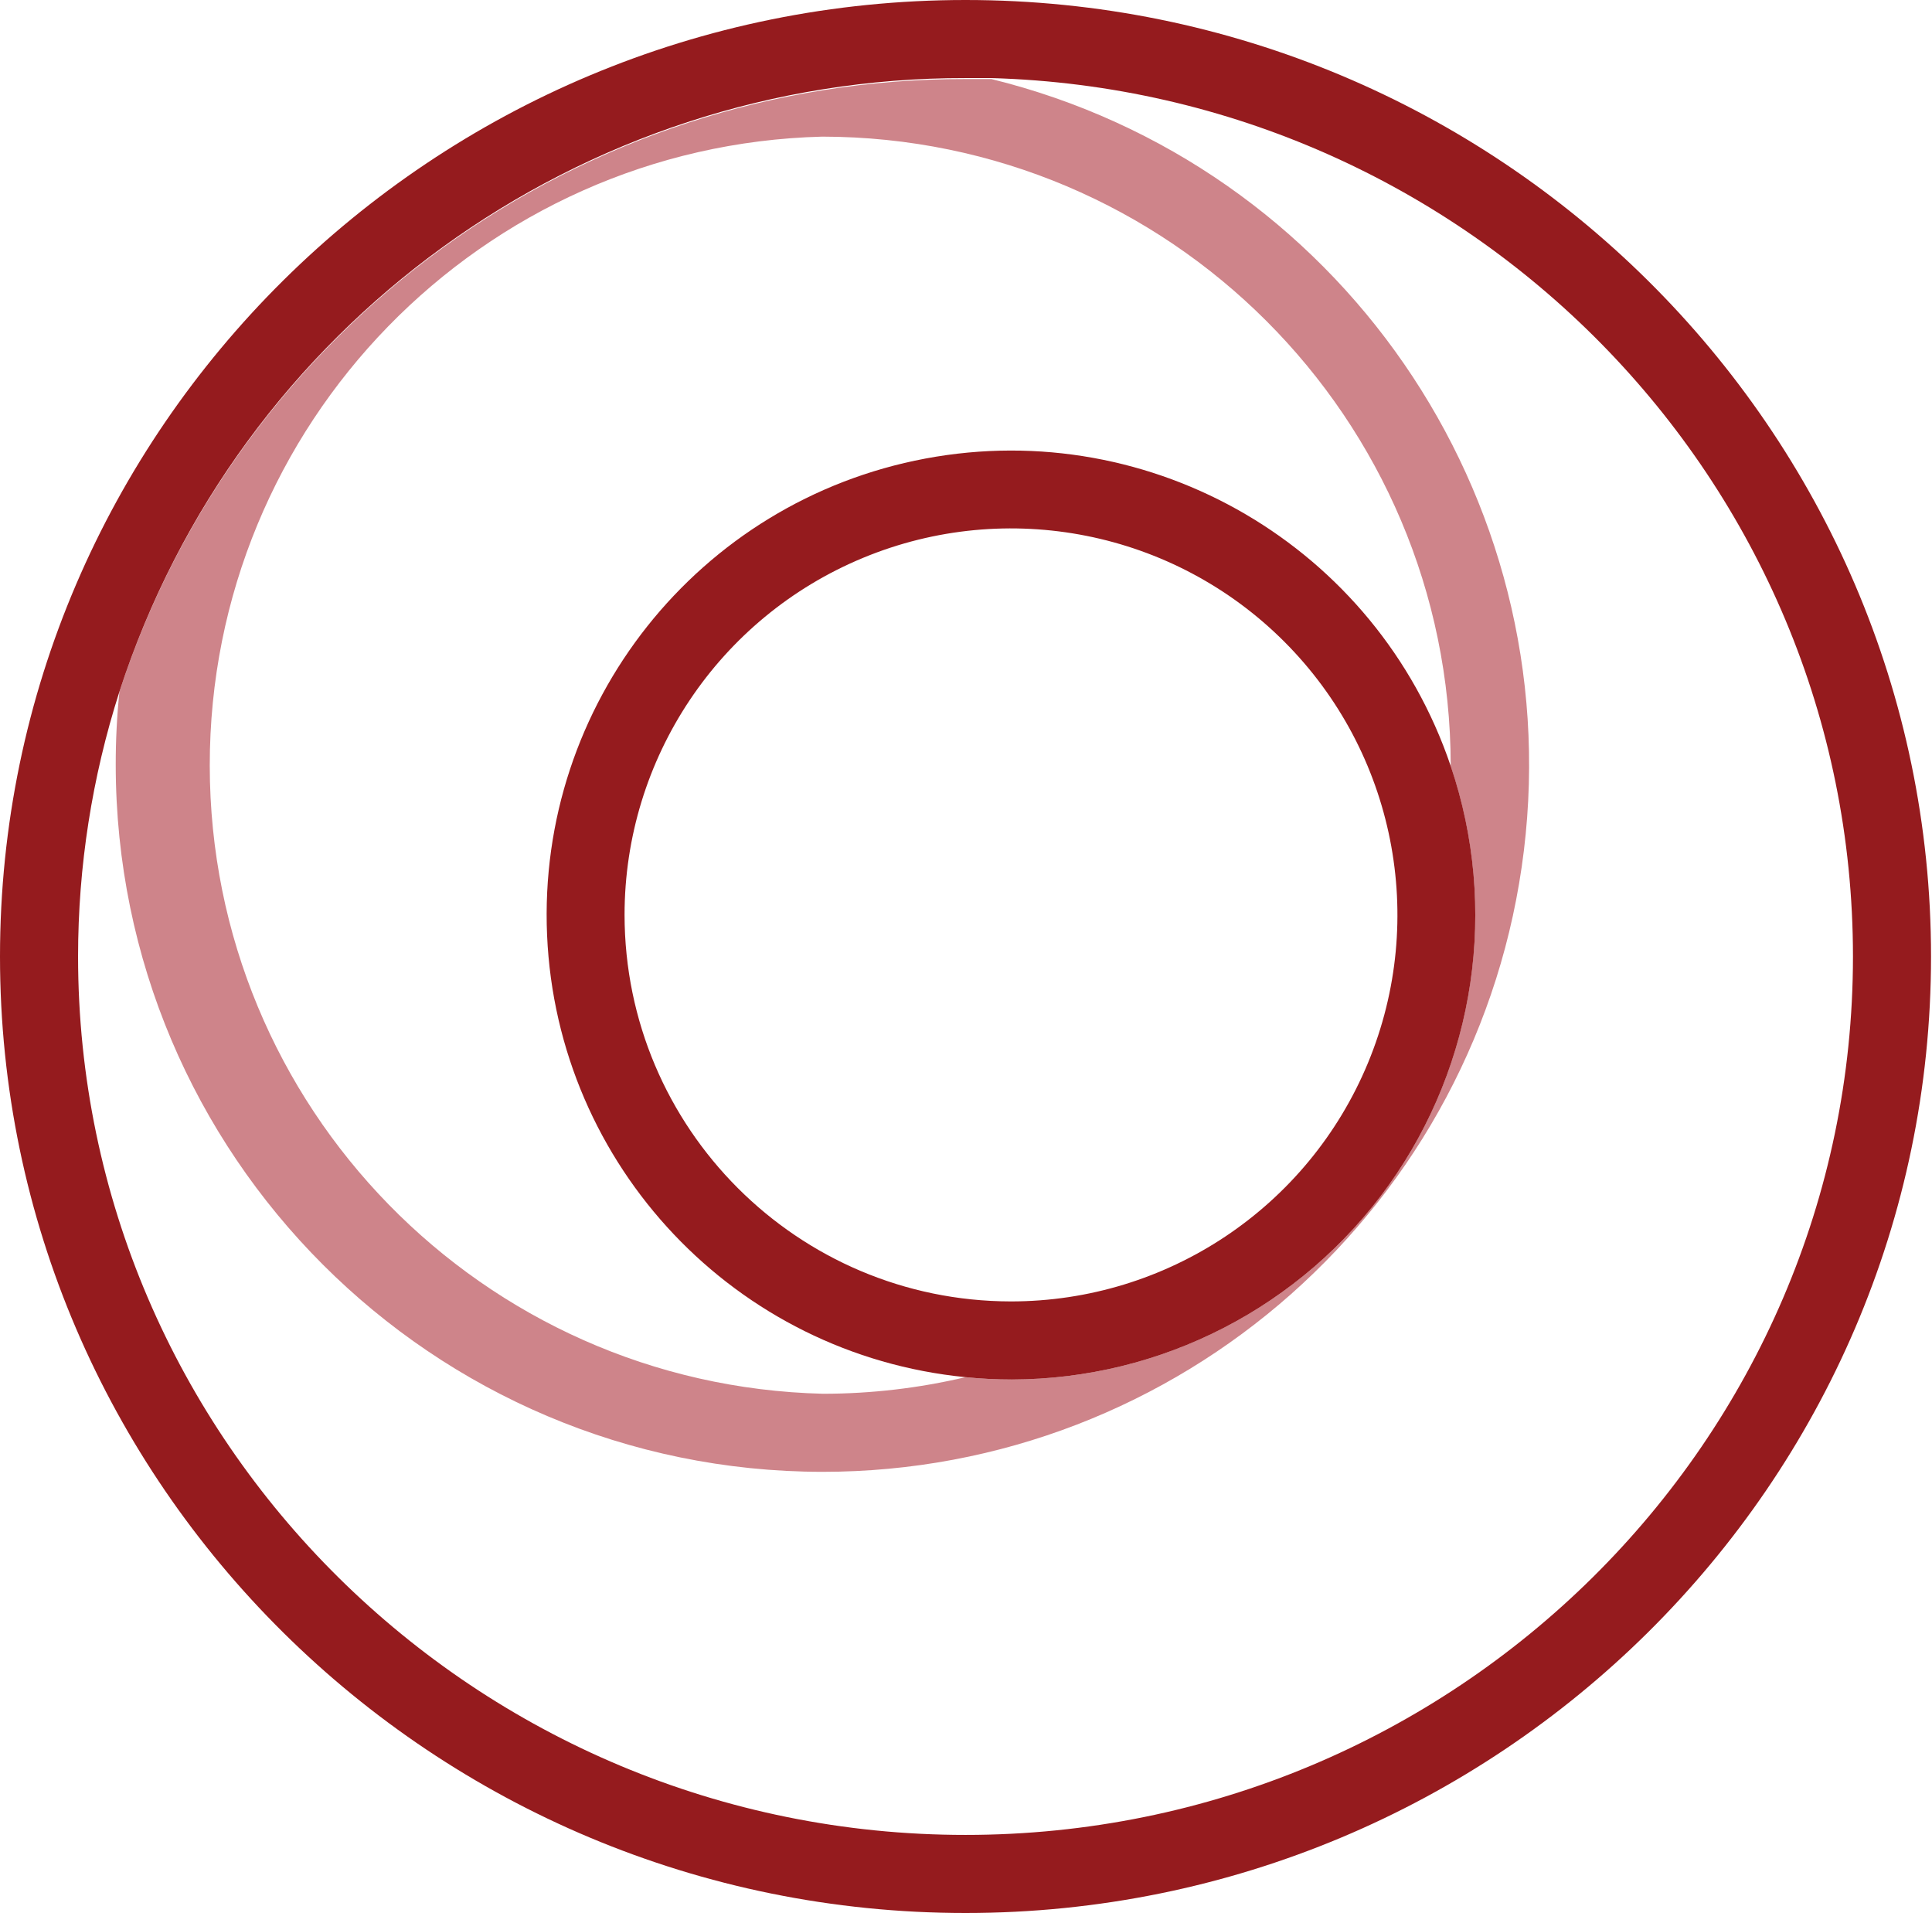
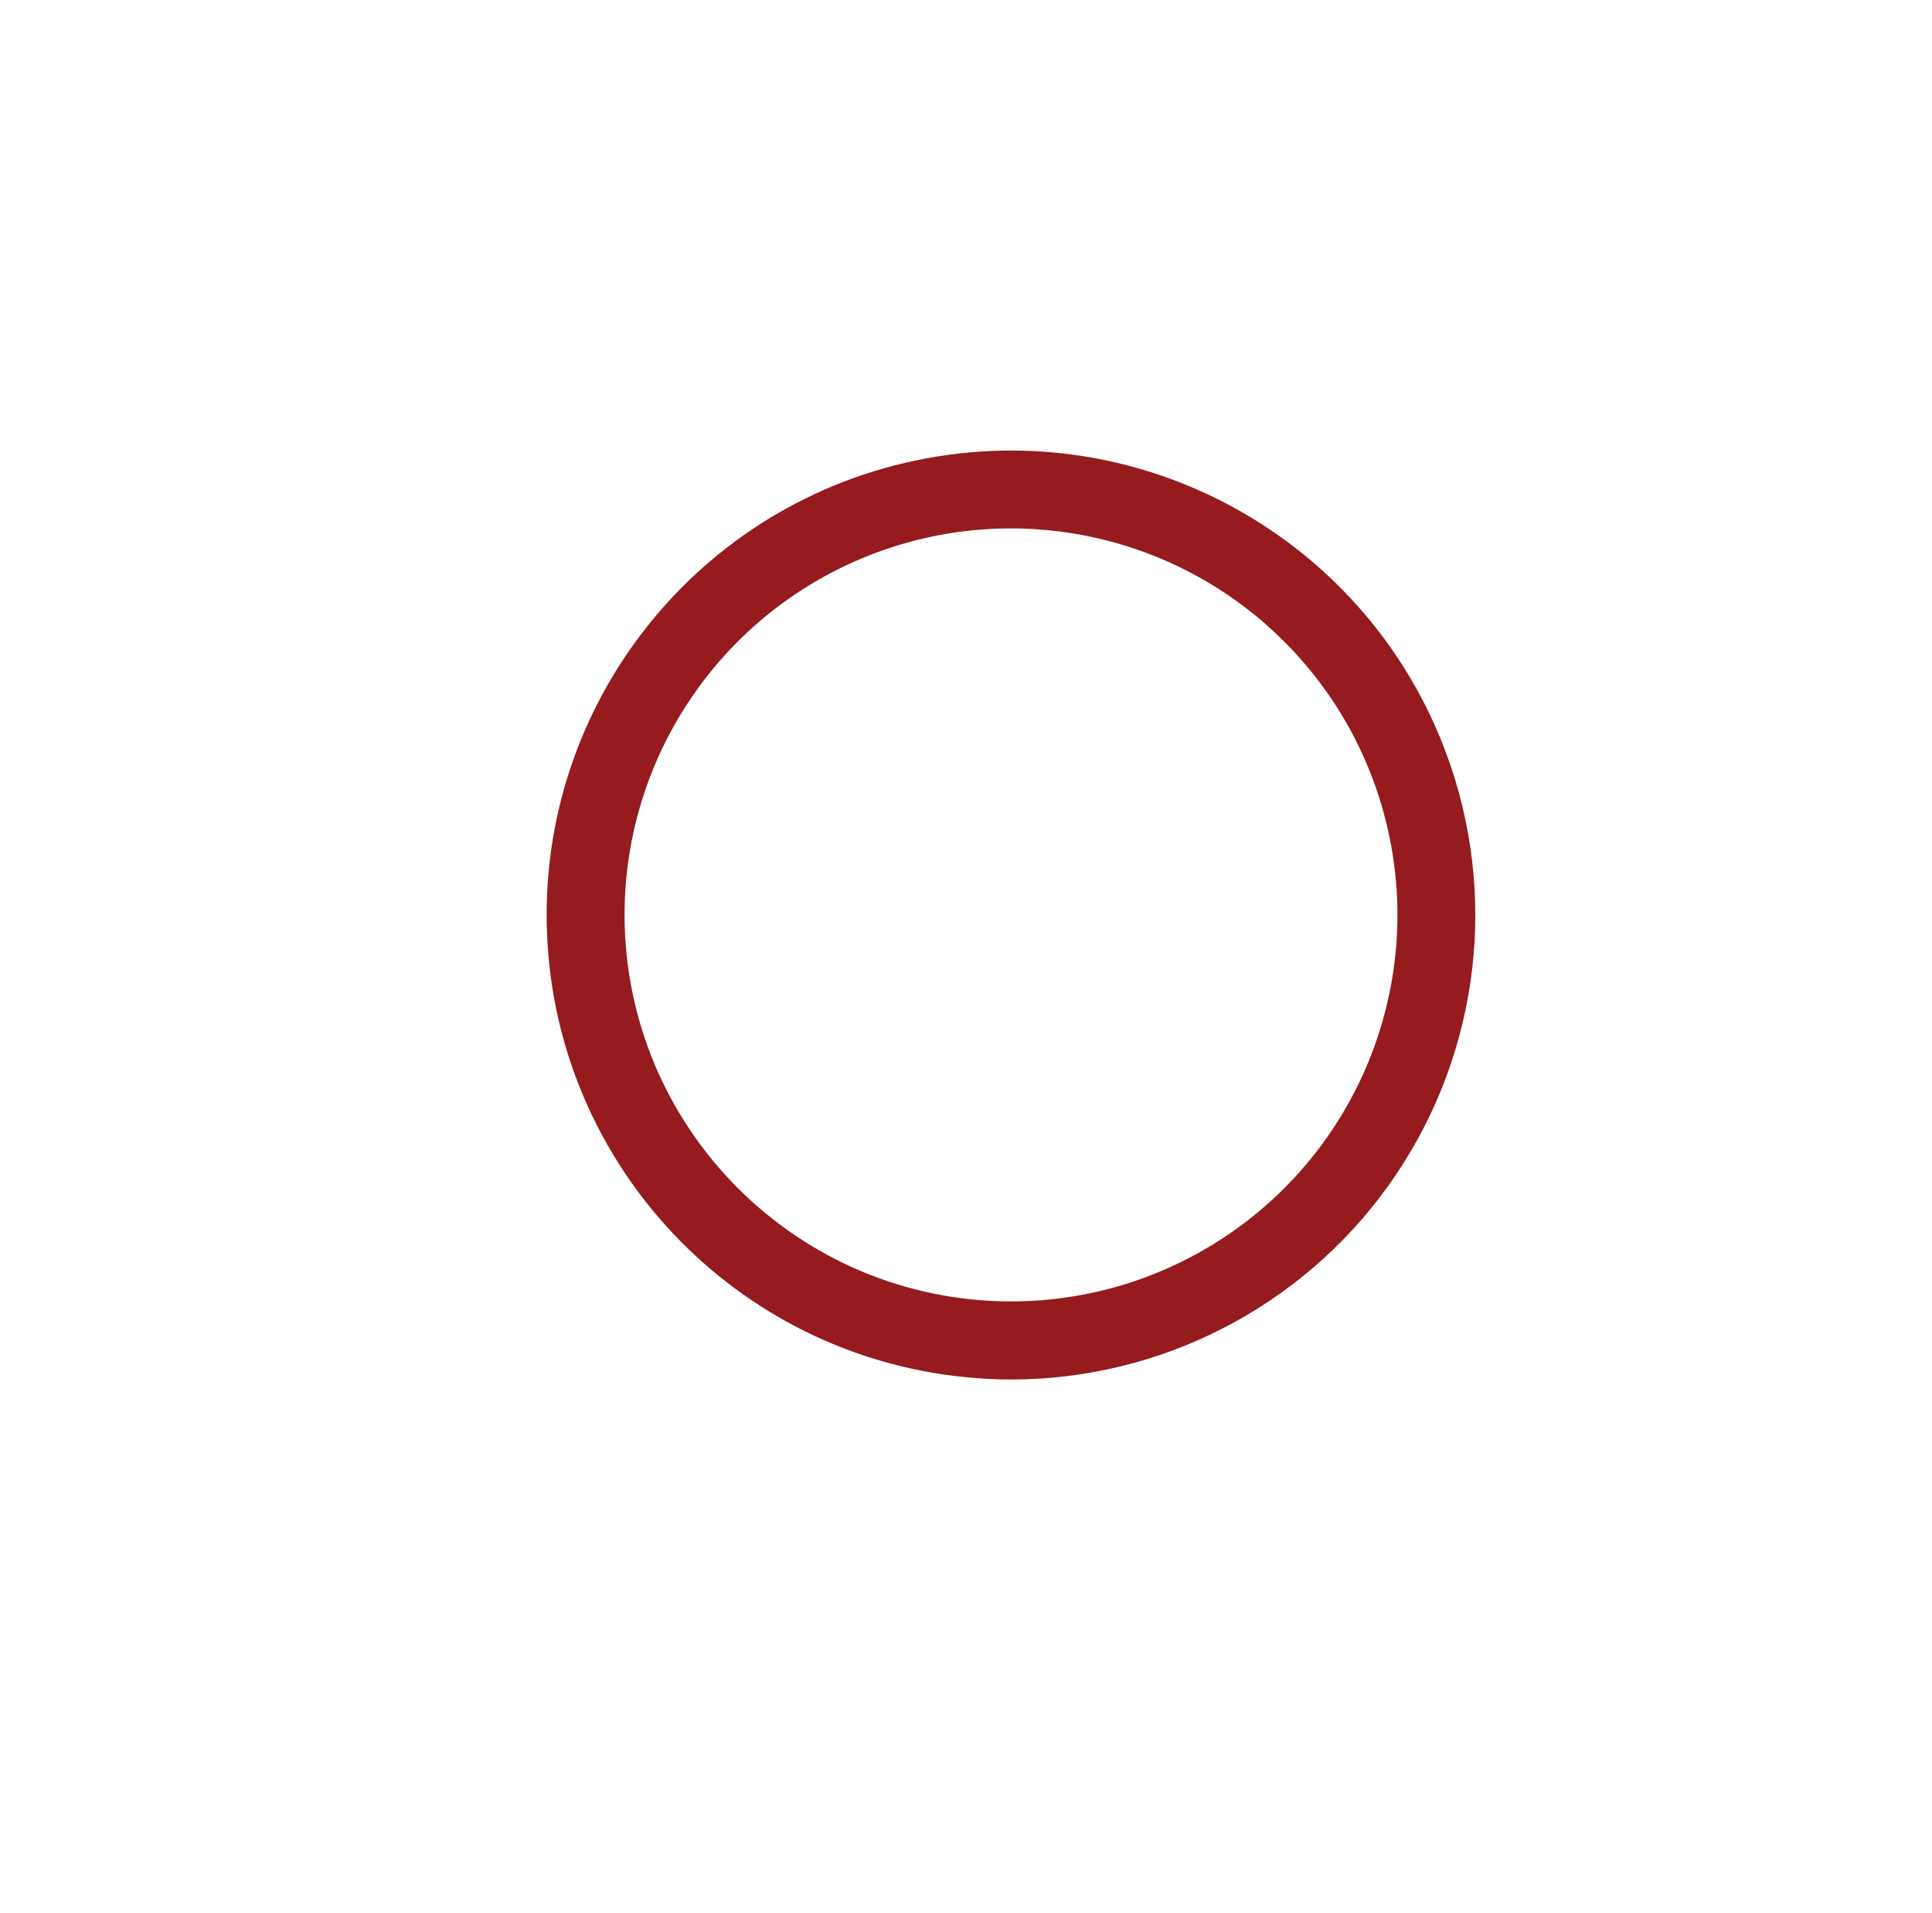
<svg xmlns="http://www.w3.org/2000/svg" width="100px" height="99px" viewBox="0 0 100 99" version="1.1">
  <title>AE792773-0DB6-4350-93CB-18A6833A71E7</title>
  <g id="Brands-Repaired-Detail" stroke="none" stroke-width="1" fill="none" fill-rule="evenodd">
    <g id="NTE-Brands-Repaired-Detail-Assets" transform="translate(-331, -2999)">
      <g id="Multi-Axis-Turning-Milling" transform="translate(331, 2999)">
        <g transform="translate(0, 0)">
          <path d="M42.56,72.129 C45.056,72.131 47.545,71.842 49.975,71.27 C38.069,70.099 28.838,60.35 28.317,48.399 C27.796,36.447 36.145,25.932 47.903,23.73 C59.662,21.528 71.25,28.31 75.088,39.64 L75.088,39.59 C75.083,21.626 60.517,7.068 42.553,7.071 C24.589,7.075 10.029,21.64 10.031,39.603 C10.033,57.567 24.596,72.129 42.56,72.129 L42.56,72.129 Z" id="Path" />
-           <path d="M52.318,27.356 C44.227,27.356 36.933,32.231 33.838,39.706 C30.743,47.182 32.456,55.786 38.178,61.506 C43.901,67.225 52.506,68.934 59.98,65.835 C67.454,62.736 72.325,55.439 72.321,47.348 C72.304,36.31 63.357,27.367 52.318,27.356 L52.318,27.356 Z" id="Path" />
          <path d="M51.318,4.091 C69.819,8.655 81.715,26.661 78.655,45.469 C75.594,64.278 58.604,77.583 39.611,76.047 C20.617,74.51 5.987,58.645 5.991,39.59 C5.988,38.321 6.052,37.053 6.182,35.792 C4.763,40.222 4.041,44.847 4.041,49.5 C4.041,74.563 24.649,94.959 49.975,94.959 C75.301,94.959 95.909,74.563 95.909,49.5 C95.909,24.881 76.028,4.798 51.318,4.091 Z" id="Path" />
-           <path d="M42.56,76.169 C61.056,76.177 76.646,62.372 78.877,44.011 C81.108,25.65 69.278,8.514 51.318,4.091 C50.874,4.091 50.429,4.091 49.975,4.091 C30.048,4.046 12.363,16.848 6.182,35.792 C6.052,37.053 5.988,38.321 5.99,39.59 C6.007,59.781 22.368,76.147 42.56,76.169 Z M42.56,7.071 C60.516,7.094 75.066,21.644 75.088,39.6 L75.088,39.651 C77.573,46.988 76.368,55.073 71.853,61.367 C67.338,67.661 60.065,71.393 52.318,71.391 C51.536,71.39 50.754,71.349 49.975,71.27 C47.561,71.839 45.09,72.127 42.61,72.129 C24.961,71.703 10.871,57.28 10.857,39.625 C10.843,21.97 24.911,7.525 42.56,7.071 L42.56,7.071 Z" id="Shape" fill="#CE848A" fill-rule="nonzero" />
-           <path d="M49.975,0 C22.416,0 0,22.224 0,49.5 C0,76.776 22.416,99 49.975,99 C77.533,99 99.95,76.776 99.95,49.5 C99.95,22.224 77.533,0 49.975,0 Z M49.975,94.959 C24.649,94.959 4.041,74.563 4.041,49.5 C4.041,44.847 4.763,40.222 6.182,35.792 C12.345,16.828 30.035,4.003 49.975,4.041 C50.429,4.041 50.874,4.041 51.318,4.041 C76.028,4.748 95.909,24.831 95.909,49.5 C95.909,74.563 75.301,94.959 49.975,94.959 Z" id="Shape" fill="#951B1E" fill-rule="nonzero" />
          <path d="M75.088,39.64 C71.25,28.31 59.662,21.528 47.903,23.73 C36.145,25.932 27.796,36.447 28.317,48.399 C28.838,60.35 38.069,70.099 49.975,71.27 C50.77,71.351 51.569,71.391 52.369,71.391 C60.109,71.378 67.369,67.638 71.873,61.344 C76.377,55.049 77.574,46.97 75.088,39.64 Z M32.327,47.348 C32.327,39.257 37.201,31.963 44.676,28.868 C52.152,25.772 60.756,27.486 66.476,33.208 C72.195,38.931 73.904,47.536 70.805,55.01 C67.706,62.484 60.409,67.354 52.318,67.35 C41.28,67.334 32.338,58.387 32.327,47.348 L32.327,47.348 Z" id="Shape" fill="#951B1E" fill-rule="nonzero" />
        </g>
      </g>
    </g>
  </g>
</svg>